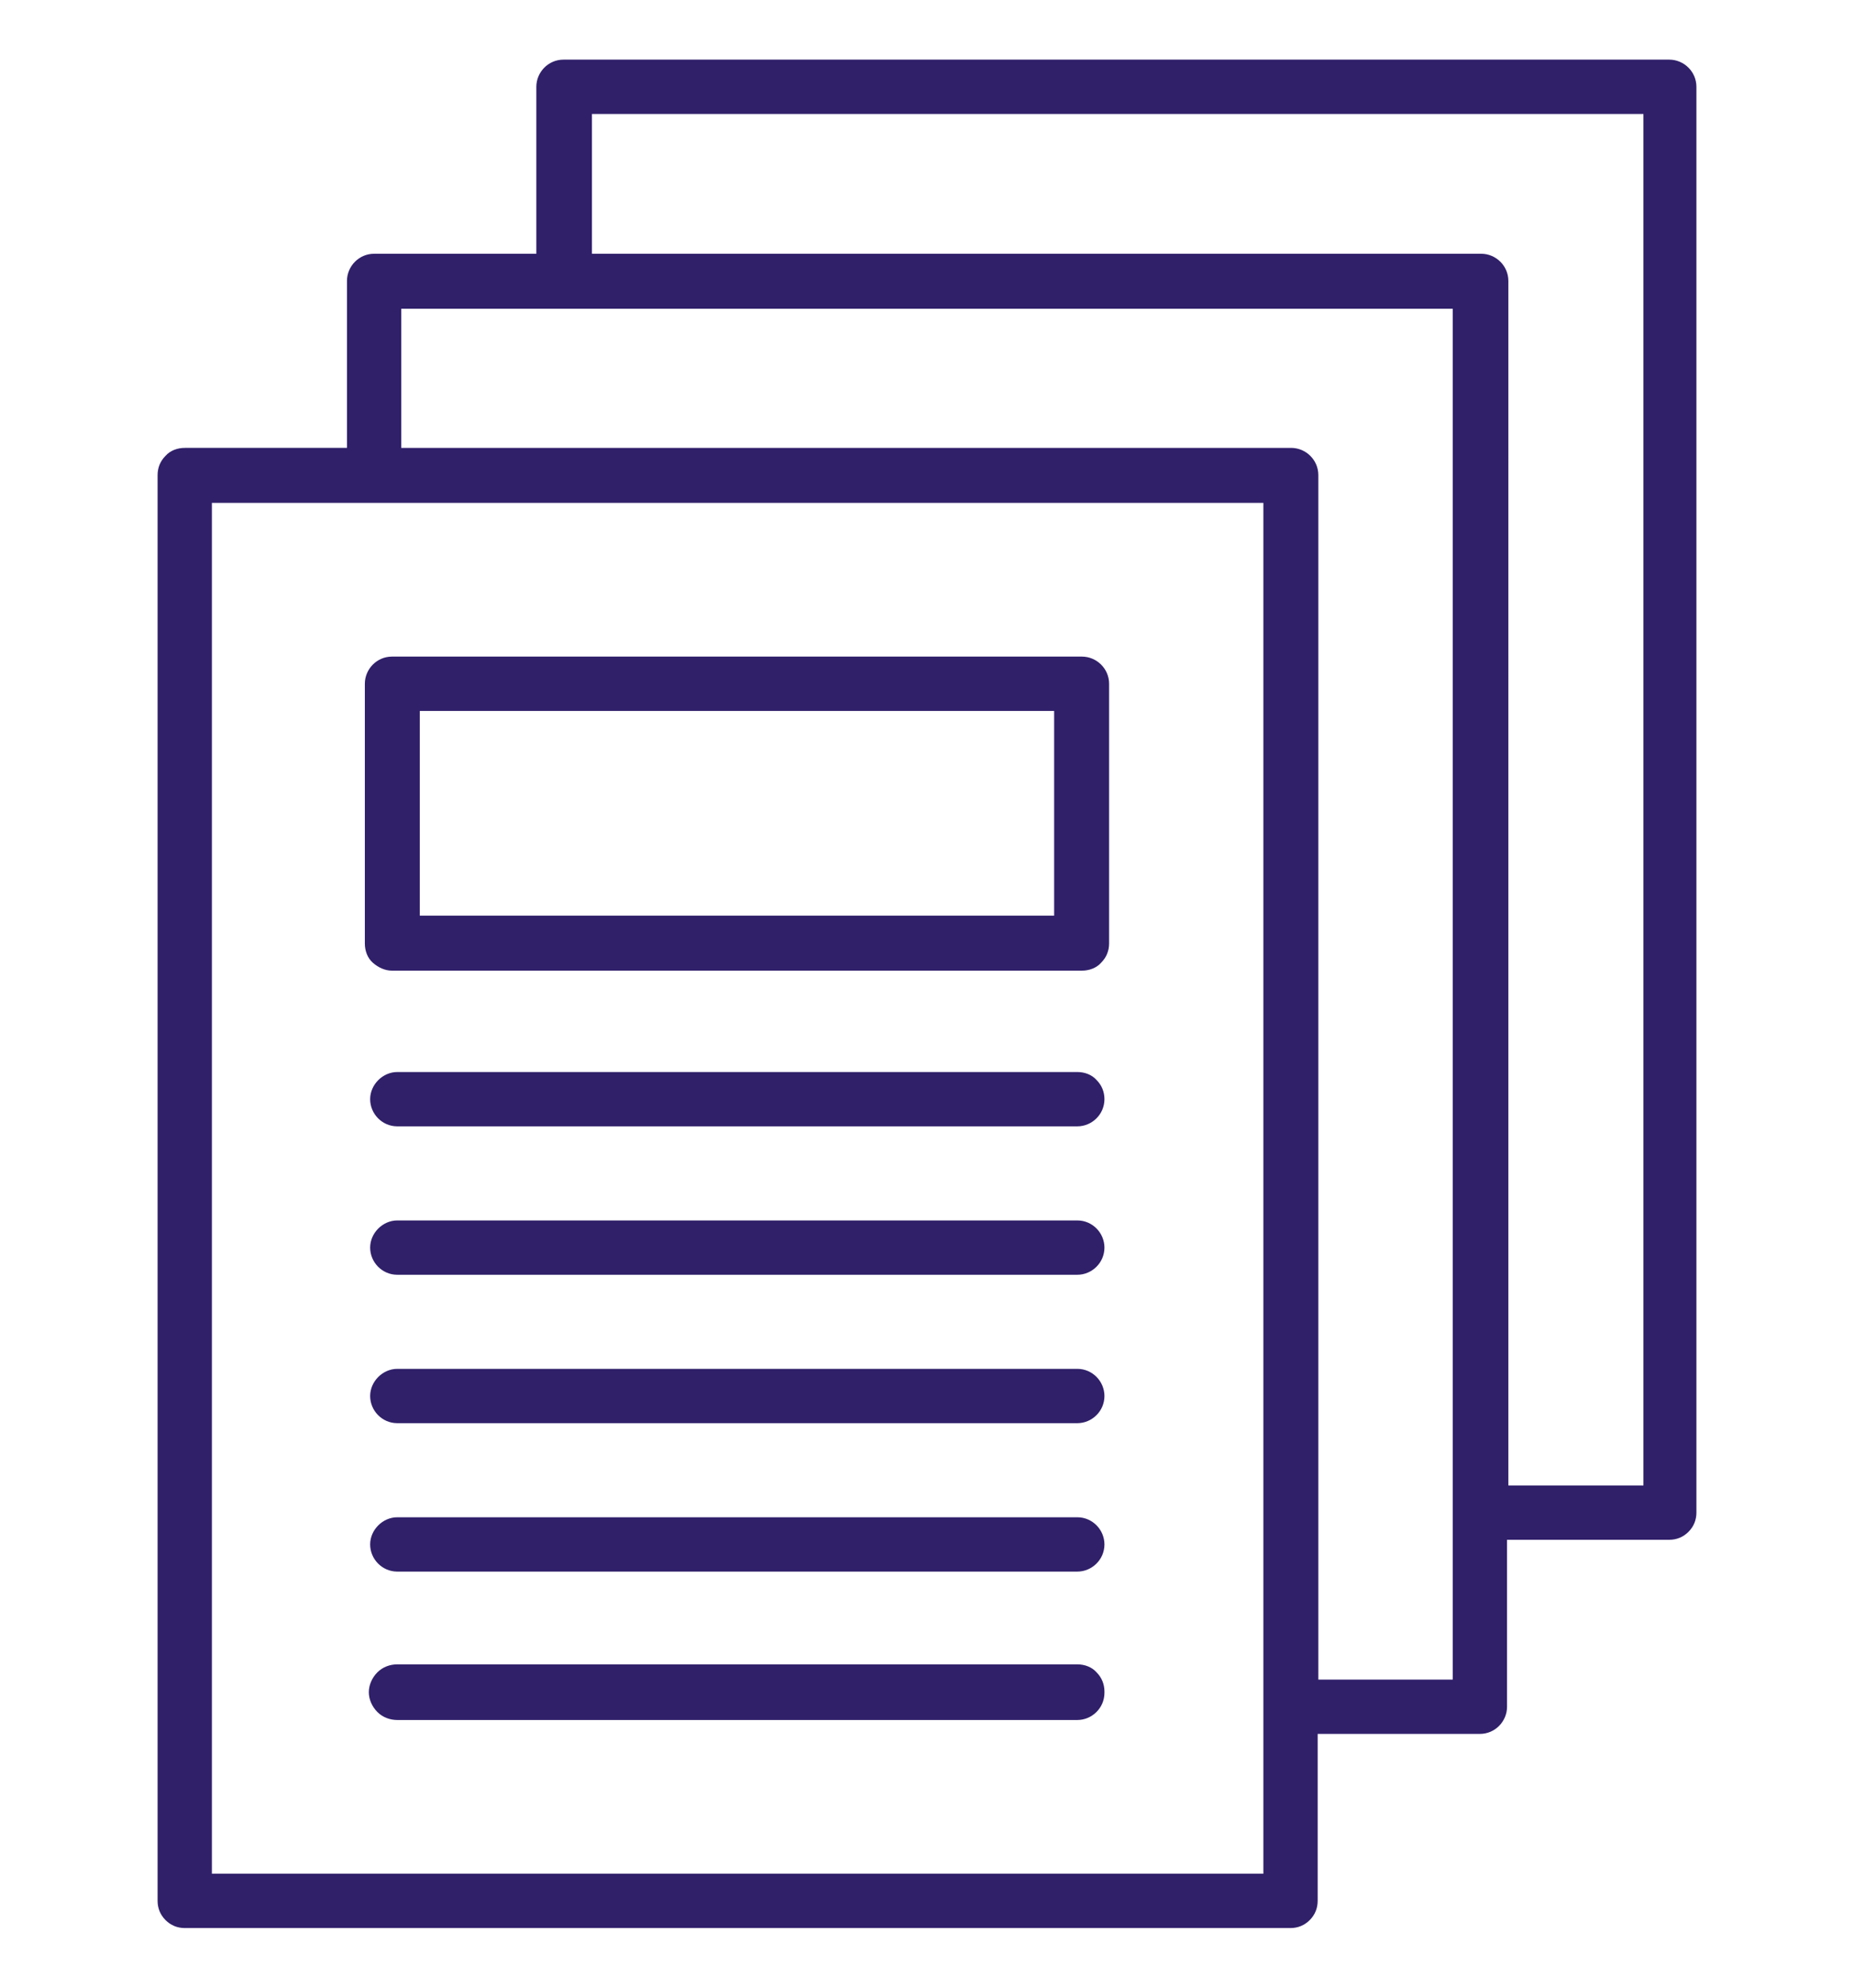
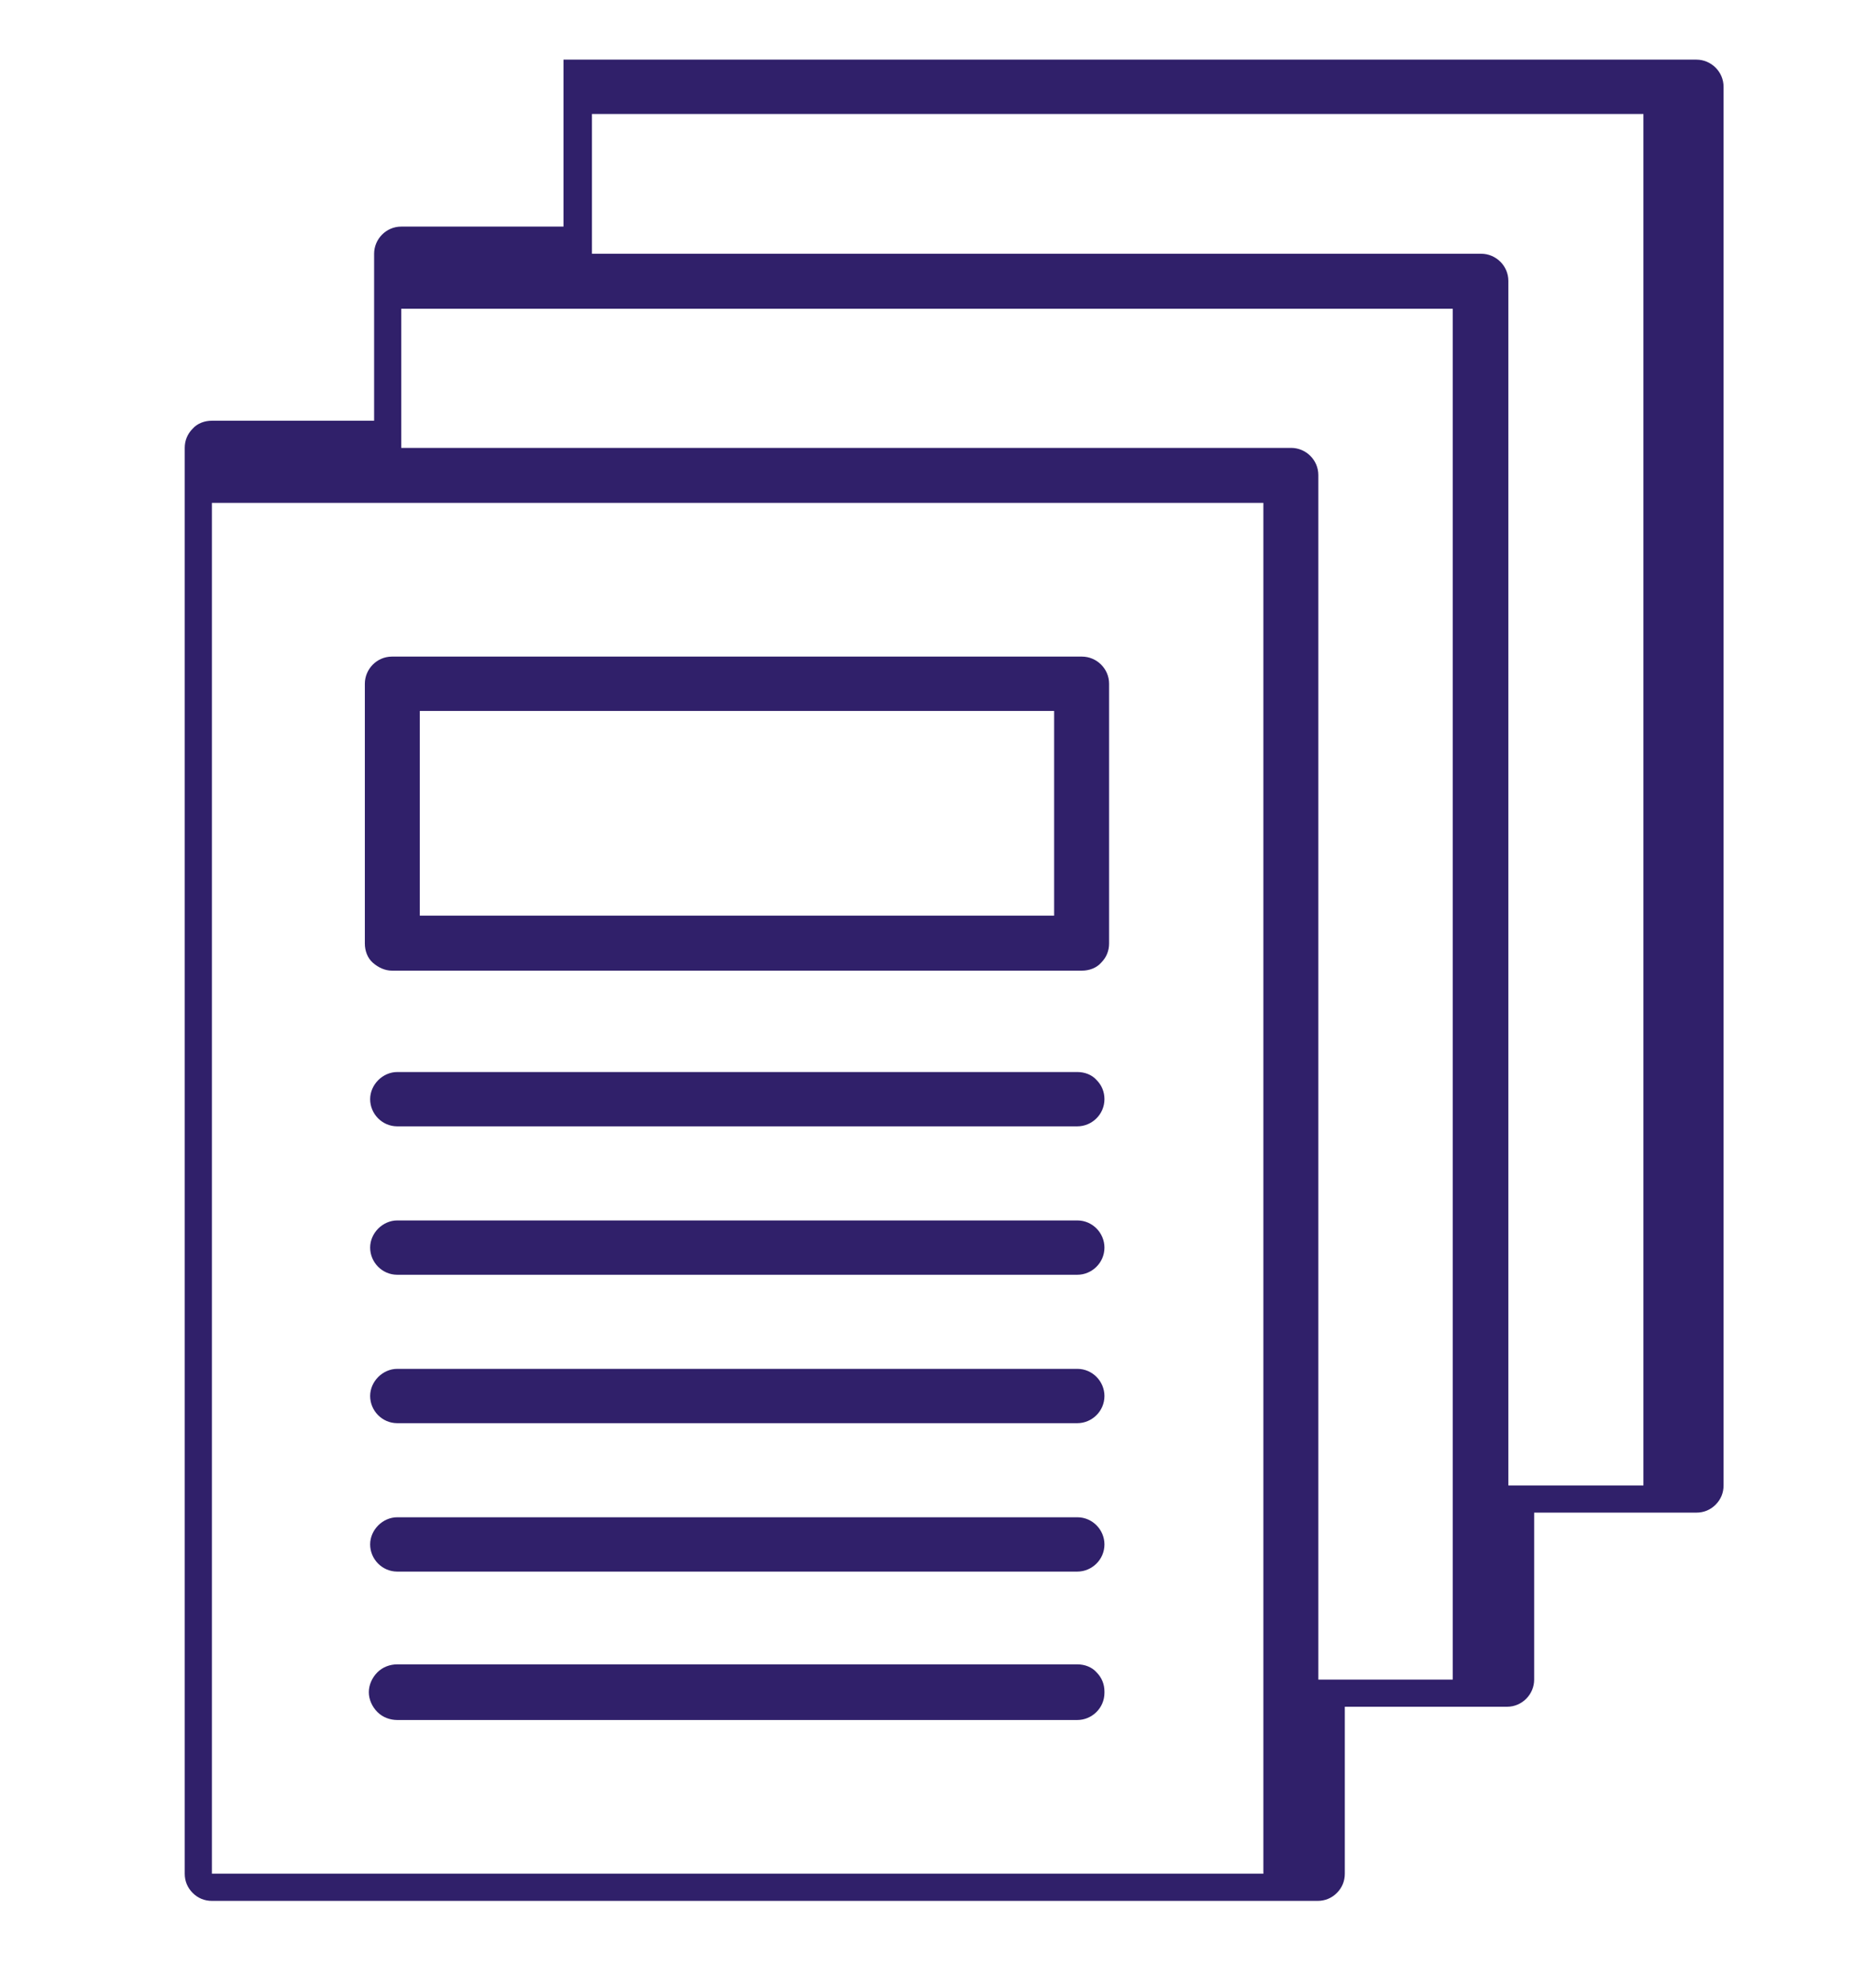
<svg xmlns="http://www.w3.org/2000/svg" id="Layer_1" data-name="Layer 1" viewBox="0 0 28 30">
  <defs>
    <style>
      .cls-1 {
        fill: #30206a;
      }
    </style>
  </defs>
-   <path class="cls-1" d="m25.22.9H8.51c-.23,0-.41.19-.41.41v2.52h-2.45c-.23,0-.41.19-.41.41v2.52h-2.45c-.11,0-.22.04-.29.12-.08.08-.12.18-.12.29v21.52c0,.11.04.21.12.29.08.08.18.12.29.12h16.7c.11,0,.21-.04.29-.12s.12-.18.12-.29v-2.52h2.45c.23,0,.41-.19.41-.41v-2.52h2.45c.11,0,.21-.04.29-.12s.12-.18.12-.29V1.31c0-.23-.19-.41-.41-.41h0Zm-6.14,27.38H3.2V7.59h15.88v20.69Zm2.87-2.93h-2.04V7.17c0-.23-.19-.41-.41-.41H6.06v-2.1h15.88v20.69Zm2.87-2.93h-2.04V4.24c0-.23-.19-.41-.41-.41h-13.43V1.72h15.88v20.69ZM5.92,14.65h10.42c.11,0,.22-.04.29-.12.08-.08.12-.18.12-.29v-3.92c0-.23-.19-.41-.41-.41H5.92c-.23,0-.41.19-.41.41v3.92c0,.11.04.22.12.29s.18.12.29.12h0Zm.41-3.92h9.59v3.09H6.34s0-3.09,0-3.09Zm10.35,5.86c0,.23-.19.41-.41.41H6c-.23,0-.41-.19-.41-.41s.19-.41.41-.41h10.27c.11,0,.22.04.29.12.08.08.12.18.12.29h0Zm0,2.24c0,.23-.19.41-.41.41H6c-.23,0-.41-.19-.41-.41s.19-.41.41-.41h10.27c.23,0,.41.19.41.41Zm0,2.24c0,.23-.19.41-.41.41H6c-.23,0-.41-.19-.41-.41s.19-.41.41-.41h10.27c.23,0,.41.19.41.41Zm0,2.24c0,.23-.19.41-.41.41H6c-.23,0-.41-.19-.41-.41s.19-.41.41-.41h10.27c.23,0,.41.19.41.41Zm0,2.24c0,.23-.19.41-.41.41H6c-.11,0-.22-.04-.3-.12-.08-.08-.13-.19-.13-.3s.05-.22.13-.3c.08-.08.19-.12.3-.12h10.27c.11,0,.22.04.29.12.08.08.12.18.12.29h0Z" />
+   <path class="cls-1" d="m25.22.9H8.51v2.52h-2.45c-.23,0-.41.19-.41.41v2.52h-2.45c-.11,0-.22.04-.29.12-.08.08-.12.18-.12.29v21.52c0,.11.04.21.12.29.08.08.18.12.29.12h16.7c.11,0,.21-.04.29-.12s.12-.18.12-.29v-2.52h2.45c.23,0,.41-.19.41-.41v-2.52h2.45c.11,0,.21-.04.29-.12s.12-.18.12-.29V1.31c0-.23-.19-.41-.41-.41h0Zm-6.14,27.38H3.2V7.59h15.88v20.69Zm2.87-2.93h-2.04V7.17c0-.23-.19-.41-.41-.41H6.06v-2.1h15.88v20.69Zm2.87-2.93h-2.04V4.24c0-.23-.19-.41-.41-.41h-13.43V1.72h15.88v20.69ZM5.92,14.65h10.42c.11,0,.22-.04.29-.12.08-.08.12-.18.12-.29v-3.92c0-.23-.19-.41-.41-.41H5.92c-.23,0-.41.19-.41.41v3.92c0,.11.04.22.12.29s.18.12.29.12h0Zm.41-3.92h9.59v3.09H6.34s0-3.09,0-3.09Zm10.35,5.86c0,.23-.19.41-.41.41H6c-.23,0-.41-.19-.41-.41s.19-.41.41-.41h10.27c.11,0,.22.04.29.12.08.08.12.18.12.29h0Zm0,2.24c0,.23-.19.41-.41.41H6c-.23,0-.41-.19-.41-.41s.19-.41.41-.41h10.27c.23,0,.41.19.41.41Zm0,2.24c0,.23-.19.41-.41.41H6c-.23,0-.41-.19-.41-.41s.19-.41.41-.41h10.27c.23,0,.41.19.41.41Zm0,2.24c0,.23-.19.41-.41.41H6c-.23,0-.41-.19-.41-.41s.19-.41.41-.41h10.27c.23,0,.41.19.41.41Zm0,2.24c0,.23-.19.41-.41.41H6c-.11,0-.22-.04-.3-.12-.08-.08-.13-.19-.13-.3s.05-.22.13-.3c.08-.08.19-.12.3-.12h10.27c.11,0,.22.04.29.12.08.08.12.18.12.29h0Z" />
</svg>